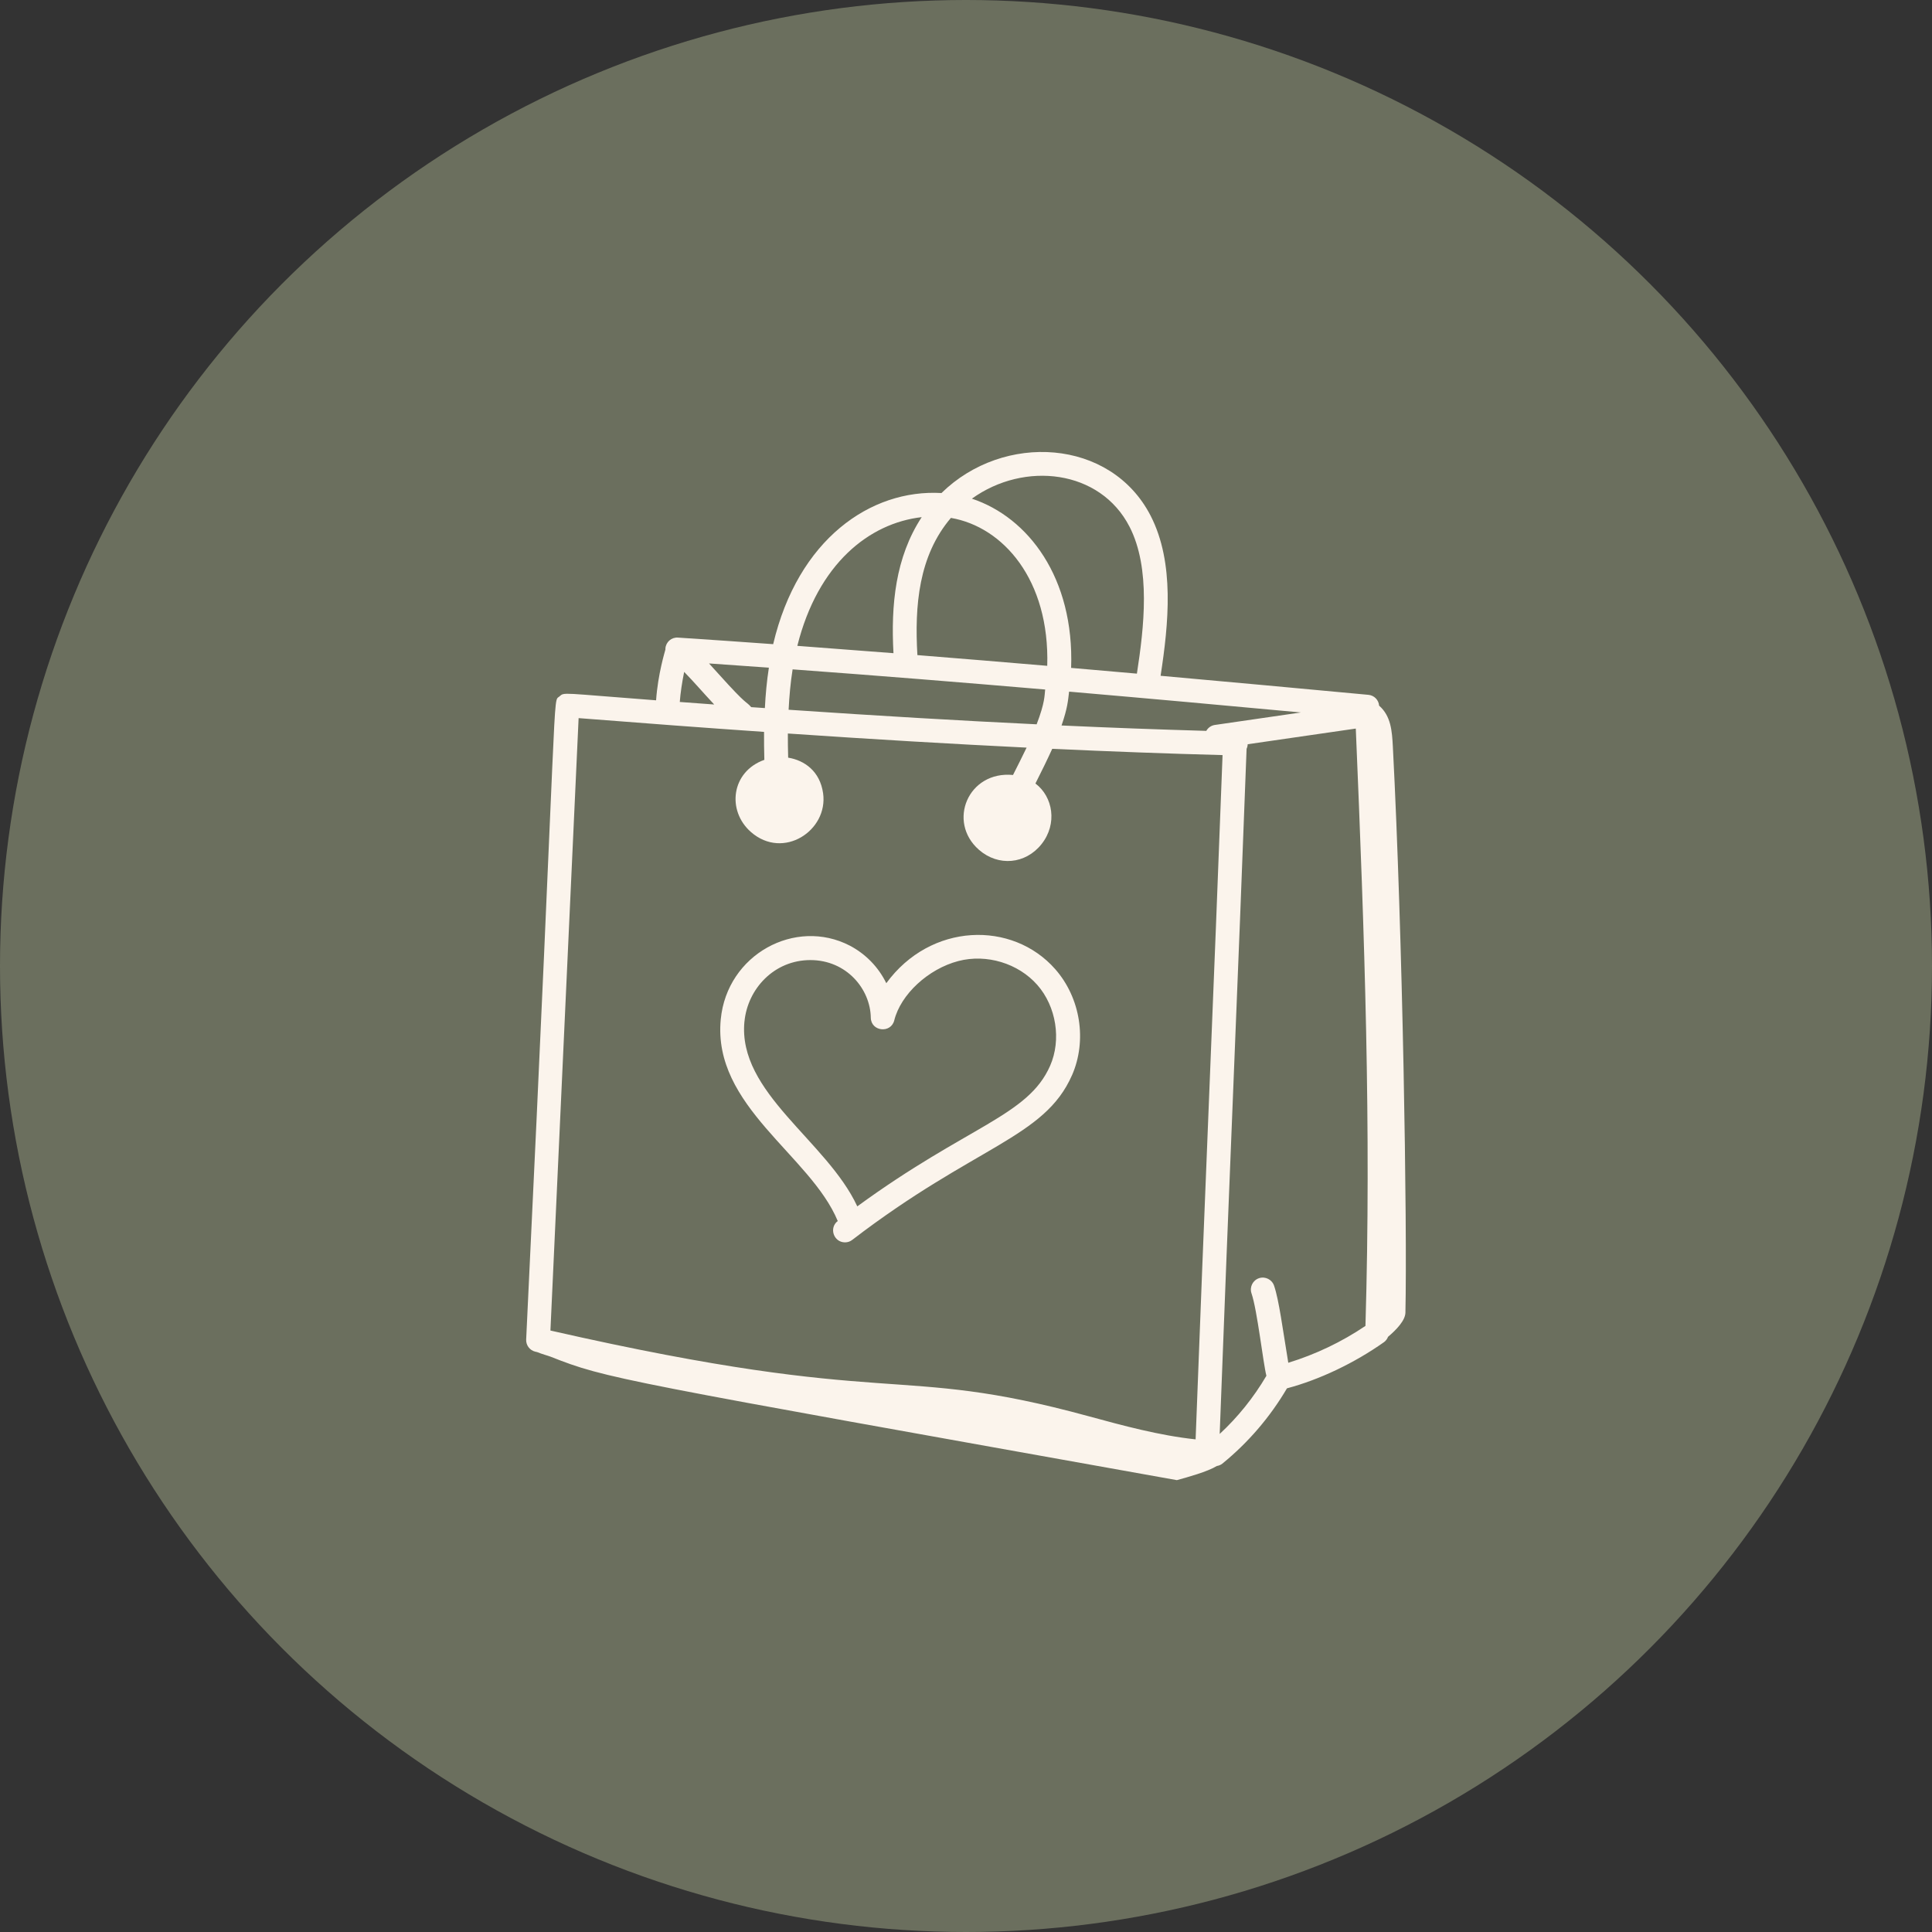
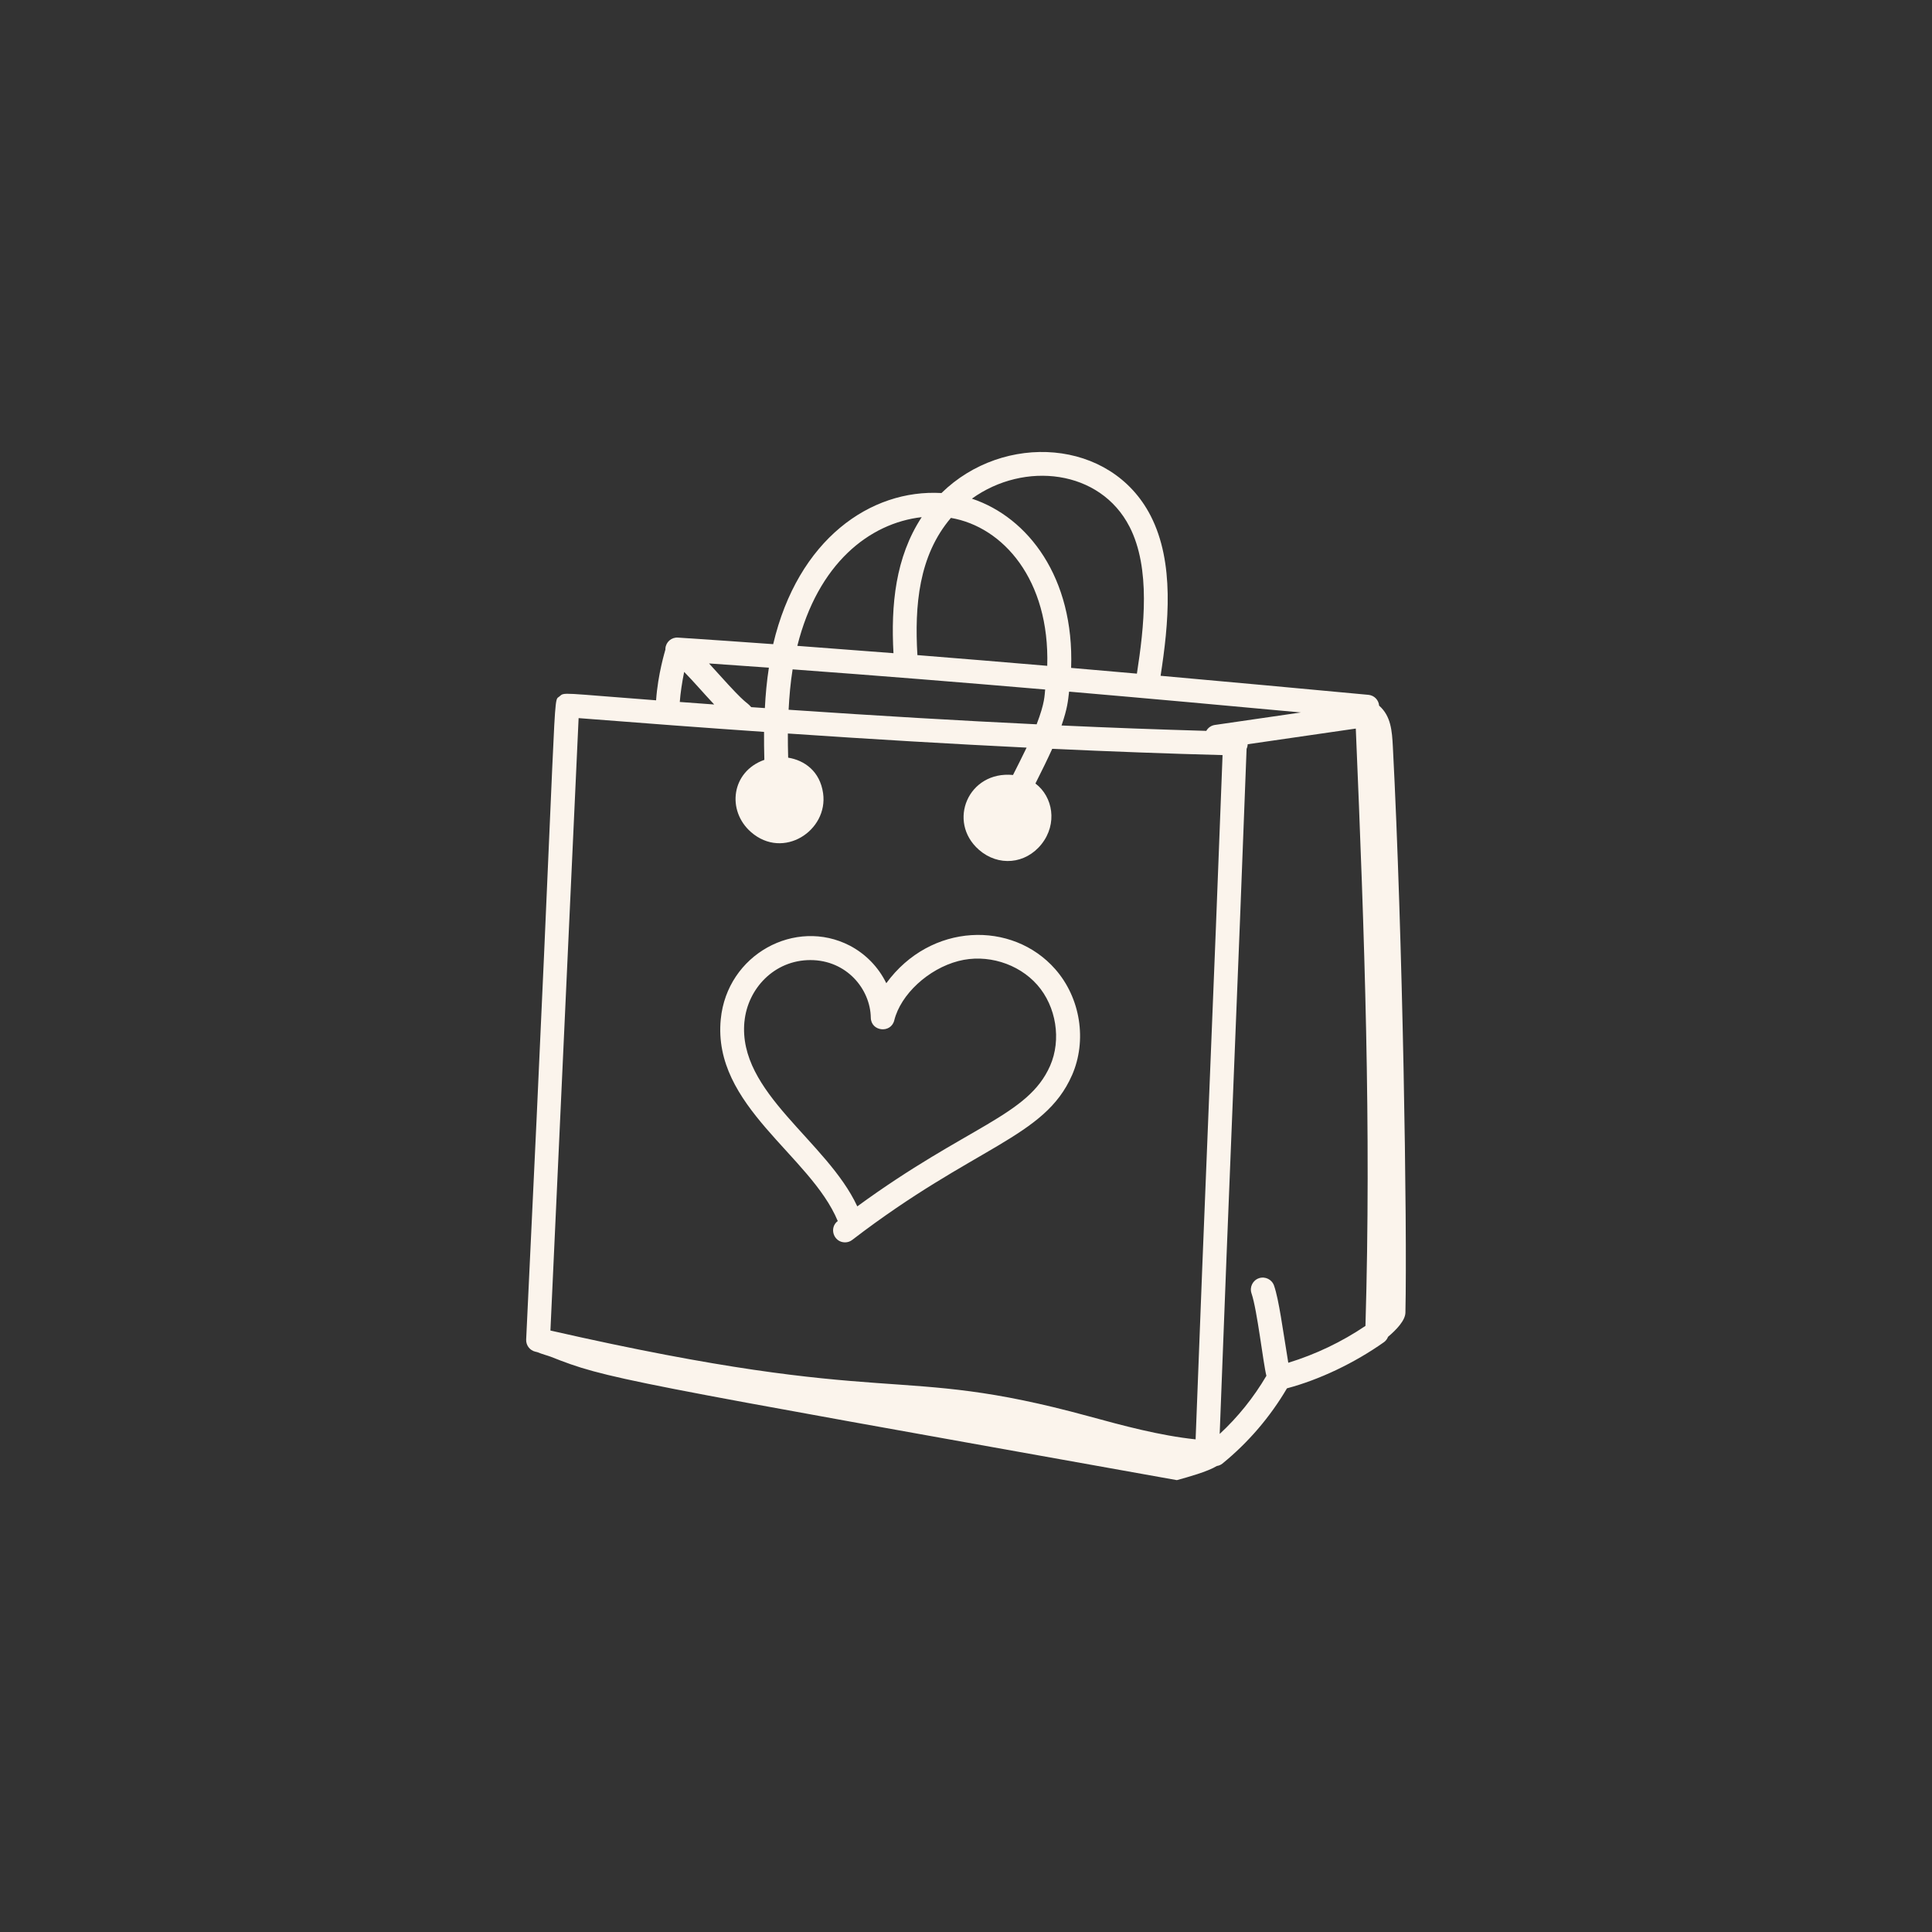
<svg xmlns="http://www.w3.org/2000/svg" id="Calque_1" data-name="Calque 1" viewBox="0 0 512 512">
  <rect x="0" y="0" width="512" height="512" fill="#333333" stroke="none" />
  <defs>
    <style>
      .cls-1 {
        fill: #6b6f5e;
      }

      .cls-1, .cls-2 {
        stroke-width: 0px;
      }

      .cls-2 {
        fill: #fbf4ec;
      }
    </style>
  </defs>
-   <circle class="cls-1" cx="256" cy="256" r="256" />
  <g>
    <path class="cls-2" d="m367.83,354.28c2.27-1.91,4.57-4.36,4.62-6.4.51-23.07-.72-99.89-3.33-150.01-.22-4.22-.51-8.11-3.64-10.87-.12-1.5-1.29-2.7-2.79-2.86-18.37-1.72-36.74-3.4-55.12-5.05,2.13-13.83,3.75-29.95-2.63-42.39-10.55-20.55-39-22.16-55.44-6.04-18.76-1.08-38.05,12.25-44.6,40.05-8.4-.61-16.81-1.19-25.22-1.74-1.72-.13-3.21,1.16-3.34,2.88,0,.09,0,.19,0,.28-.11.48-1.98,6.45-2.47,13.46-25.41-1.91-24.24-2.23-25.62-1.02-1.91,1.69-.24-7.77-8.81,170.42-.07,1.52.96,2.88,2.44,3.22l.48.11c1.26.53,2.85.94,3.57,1.22,14.86,5.87,17.21,6.08,165.95,32.71,2.87-.79,8.09-2.22,10.61-3.75.52-.08,1.01-.29,1.43-.61,6.86-5.58,12.66-12.35,17.14-19.97,8.57-2.27,17.87-6.69,25.73-12.25.47-.35.83-.83,1.04-1.37Zm-45.93-162.15c-.94.15-1.76.73-2.22,1.56-12.79-.37-25.58-.84-38.36-1.43,1.59-4.65,1.7-6.47,2-8.97,21.21,1.83,41.81,3.7,61.44,5.52-8.94,1.28-16.87,2.43-22.87,3.32h0Zm-44.92-9.4c-.19,1.54-.01,3.34-2.26,9.22-20.35-.97-42.04-2.25-65.73-3.86.18-3.6.5-7.17,1.06-10.7,22.64,1.66,45.07,3.47,66.93,5.34h0Zm-24.98-45.48c13.82,2.37,26.2,16.37,25.53,39.2-11.32-.97-22.82-1.91-34.41-2.84-.77-13.14.34-26.33,8.88-36.36Zm47.33,2.32c5.68,11.07,3.85,26.7,1.96,38.95-5.75-.51-11.57-1.01-17.43-1.52.84-23.89-11.36-39.89-26.3-44.85,13.94-10.02,34.02-7.69,41.77,7.43Zm-55.07-2.52c-6.98,10.66-8.18,23.28-7.48,36.05-8.46-.66-16.95-1.31-25.48-1.94,5.45-21.79,19.07-32.52,32.96-34.11Zm-40.5,39.89c-.55,3.56-.88,7.13-1.06,10.71l-3.62-.25c-1.63-1.84-.77-.02-8.6-8.74-.85-.95-1.72-1.9-2.58-2.84,5.3.36,10.58.74,15.87,1.12Zm-22.44,1.13c2.69,2.75,4.98,5.47,7.95,8.63-3-.21-6.05-.44-9.12-.67.16-2.29.62-5.33,1.16-7.96Zm-27.98,12.24c17.36,1.37,33.67,2.58,49.14,3.65-.01,2.44,0,4.91.08,7.41-8.77,3.1-10.02,13.46-3.55,19.13,8.56,7.49,20.52-.39,19.12-10.28-.82-5.82-4.92-8.73-9.26-9.43-.06-2.16-.09-4.29-.08-6.4,22.74,1.55,43.63,2.78,63.27,3.74-1.26,2.63-2.27,4.6-3.6,7.25-11.89-1.14-17.51,12.38-9.04,19.82,5.13,4.49,12.35,3.85,16.6-1.5,4.27-5.38,3.03-12.56-1.62-16.06,1.67-3.32,3.18-6.39,4.45-9.19,15.71.72,30.65,1.28,45.14,1.66-2.27,60.81-4.87,120.66-7.14,181.34-9.6-1.02-19.18-3.63-28.47-6.16-51.77-14.13-50.44-1.73-142.51-22.68l7.47-162.3Zm169.89,189.71c2.42-64.75,4.89-121.2,7.13-181.58.18-.38.28-.79.29-1.21,17.67-2.58,21.29-3.07,28.65-4.15,2.34,55.32,4.11,105.67,2.56,158.3-6.3,4.25-13.19,7.54-20.45,9.77-1.49-9.02-2.48-16.69-3.76-20.41-.55-1.65-2.33-2.55-3.99-2.01-1.65.55-2.55,2.33-2.01,3.99,0,.02.01.04.02.06,1.52,4.44,3.08,18.48,3.94,21.82-3.36,5.72-7.53,10.92-12.4,15.43Z" />
    <path class="cls-2" d="m284.08,284.98c4.05-9.22,2.27-20.52-4.43-28.14-11.36-12.92-33.02-12.37-44.77,3.72-2.08-4.27-5.48-7.76-9.68-9.96-14.39-7.45-32.51,2.29-34.19,19.51-2.24,23.05,23.78,36.02,31,53.47-2.39,1.84-1.06,5.66,1.93,5.66.67,0,1.35-.21,1.92-.66,32.59-25,50.92-27,58.22-43.61Zm-86.79-14.26c.85-8.71,7.88-16.29,17.47-16.29s15.89,7.68,16.01,15.26c.06,3.69,5.34,4.25,6.22.71,1.71-6.88,9.01-13.64,17-15.72,7.46-1.94,15.86.6,20.91,6.34,5.02,5.71,6.42,14.53,3.39,21.42-5.85,13.32-21.77,15.84-51.1,37.26-8.07-17.38-31.74-30.12-29.91-48.98h0Z" />
  </g>
</svg>